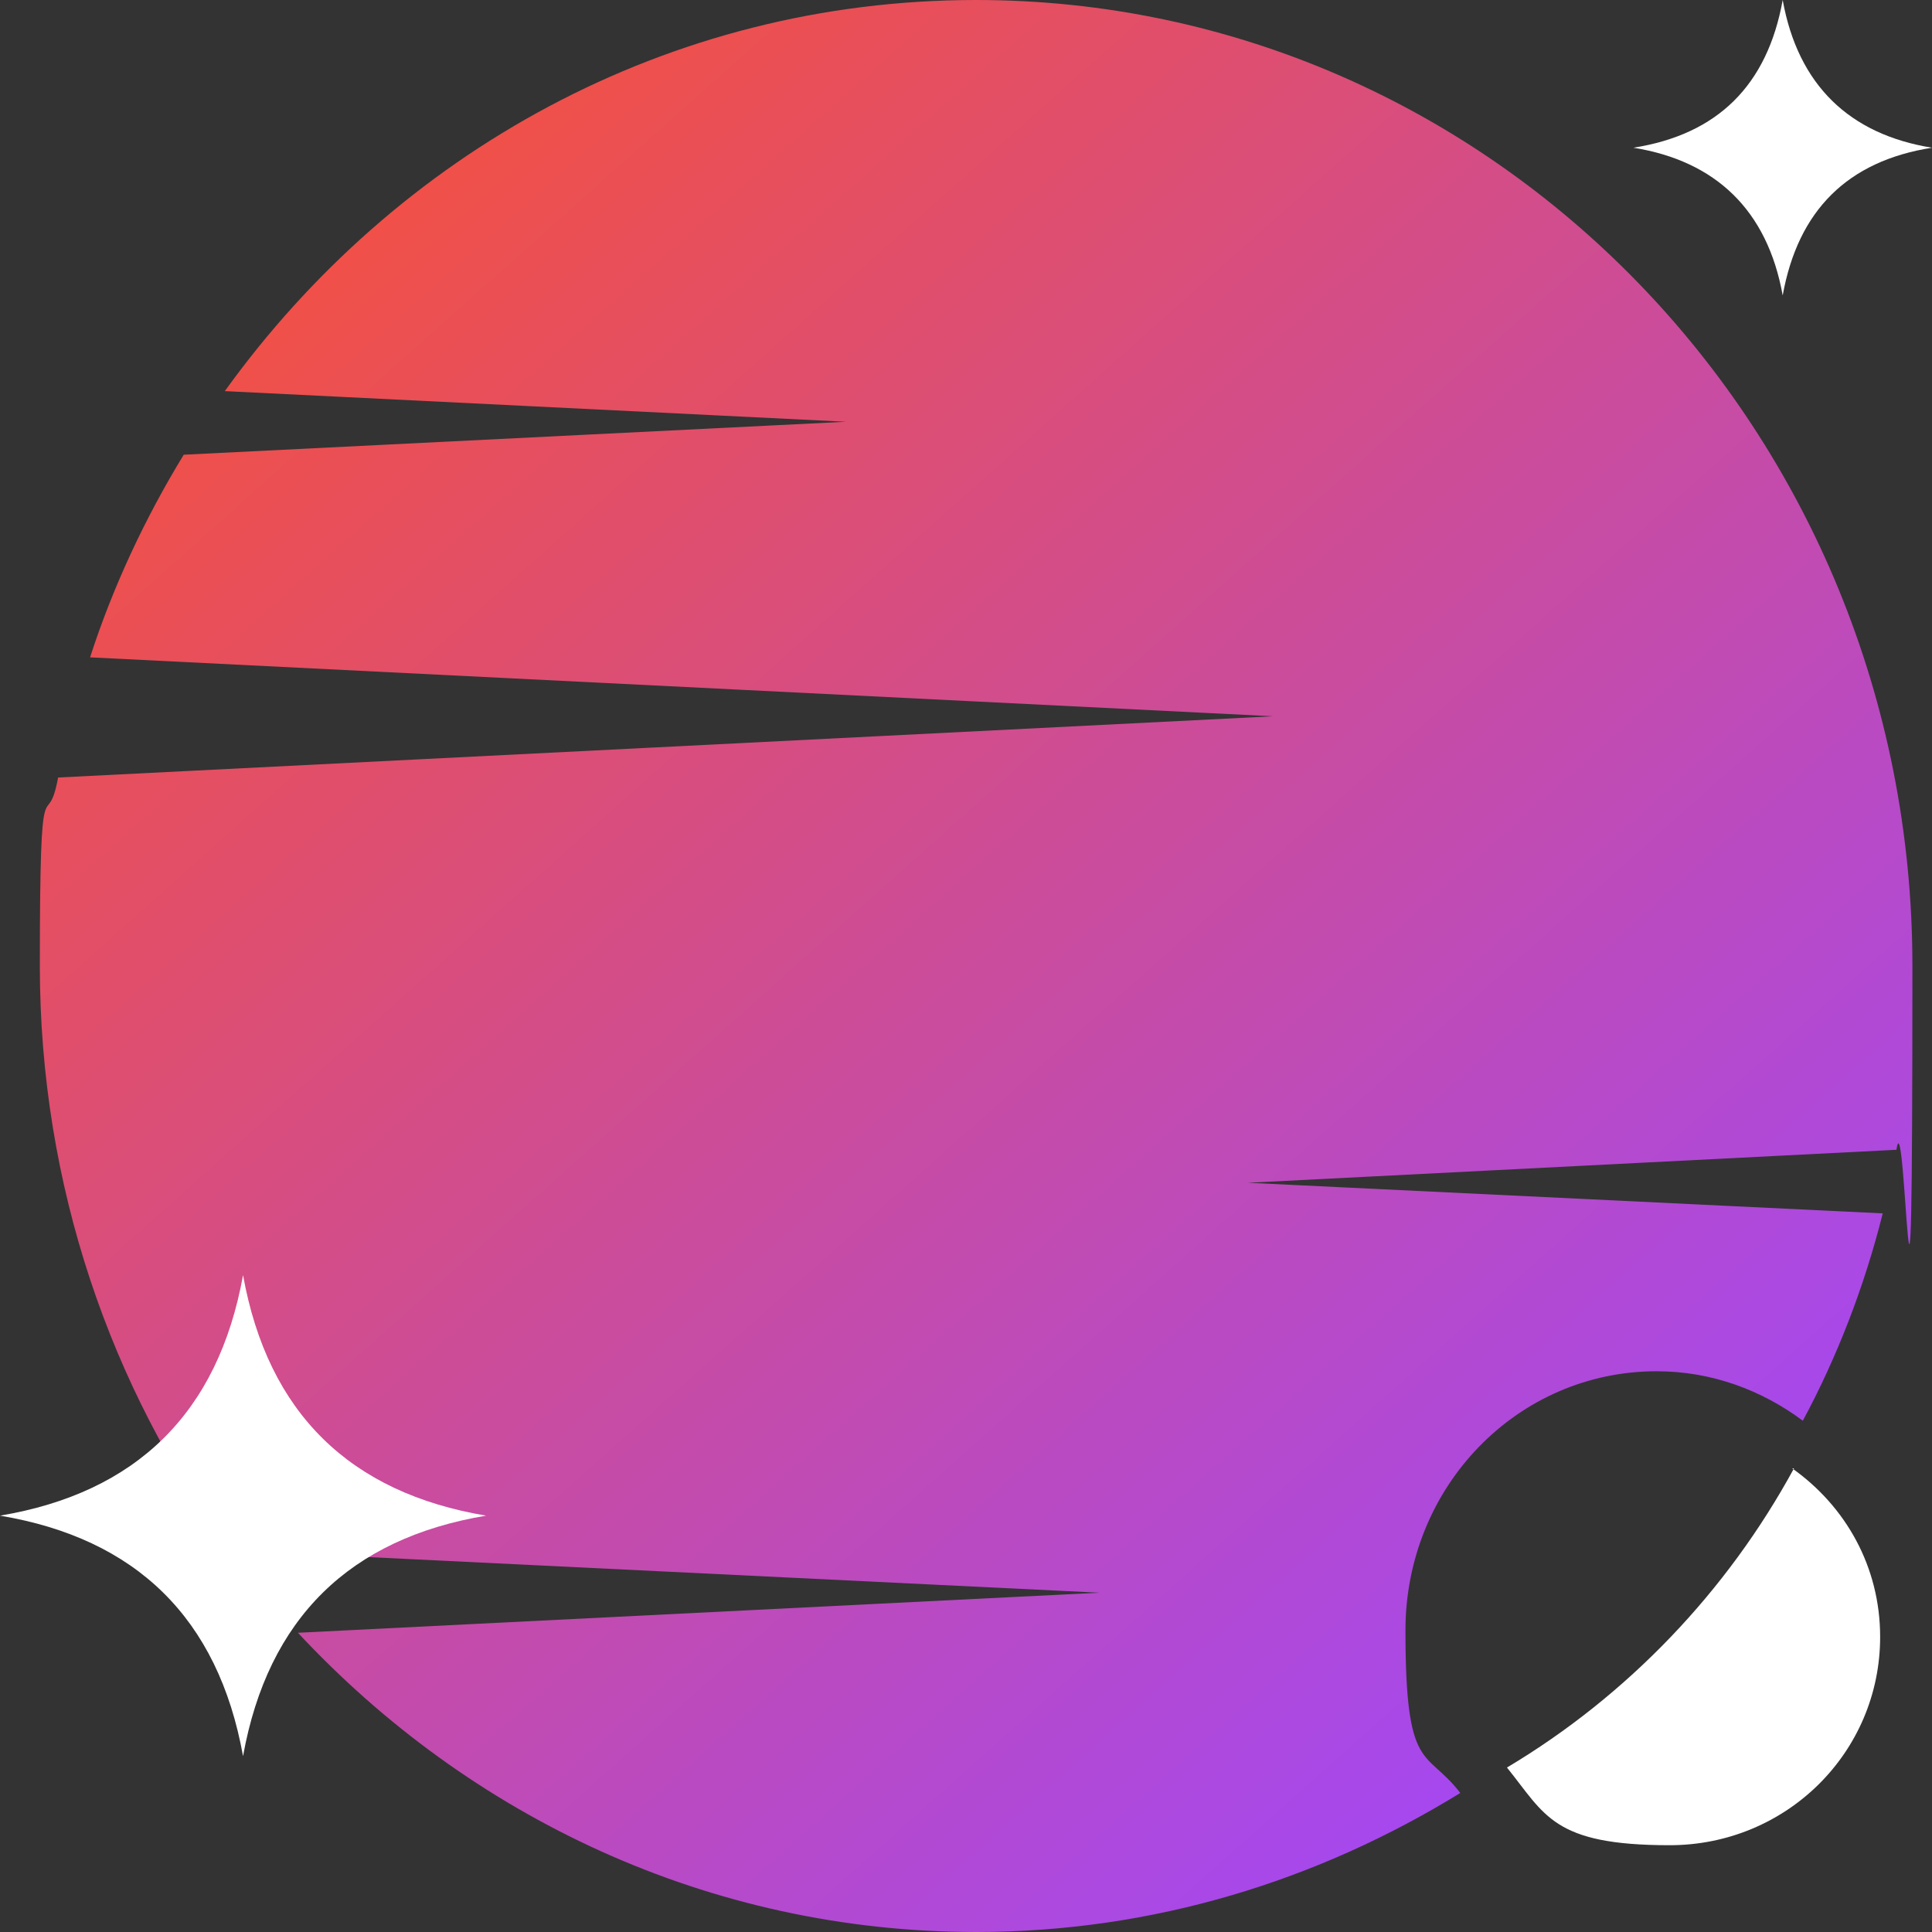
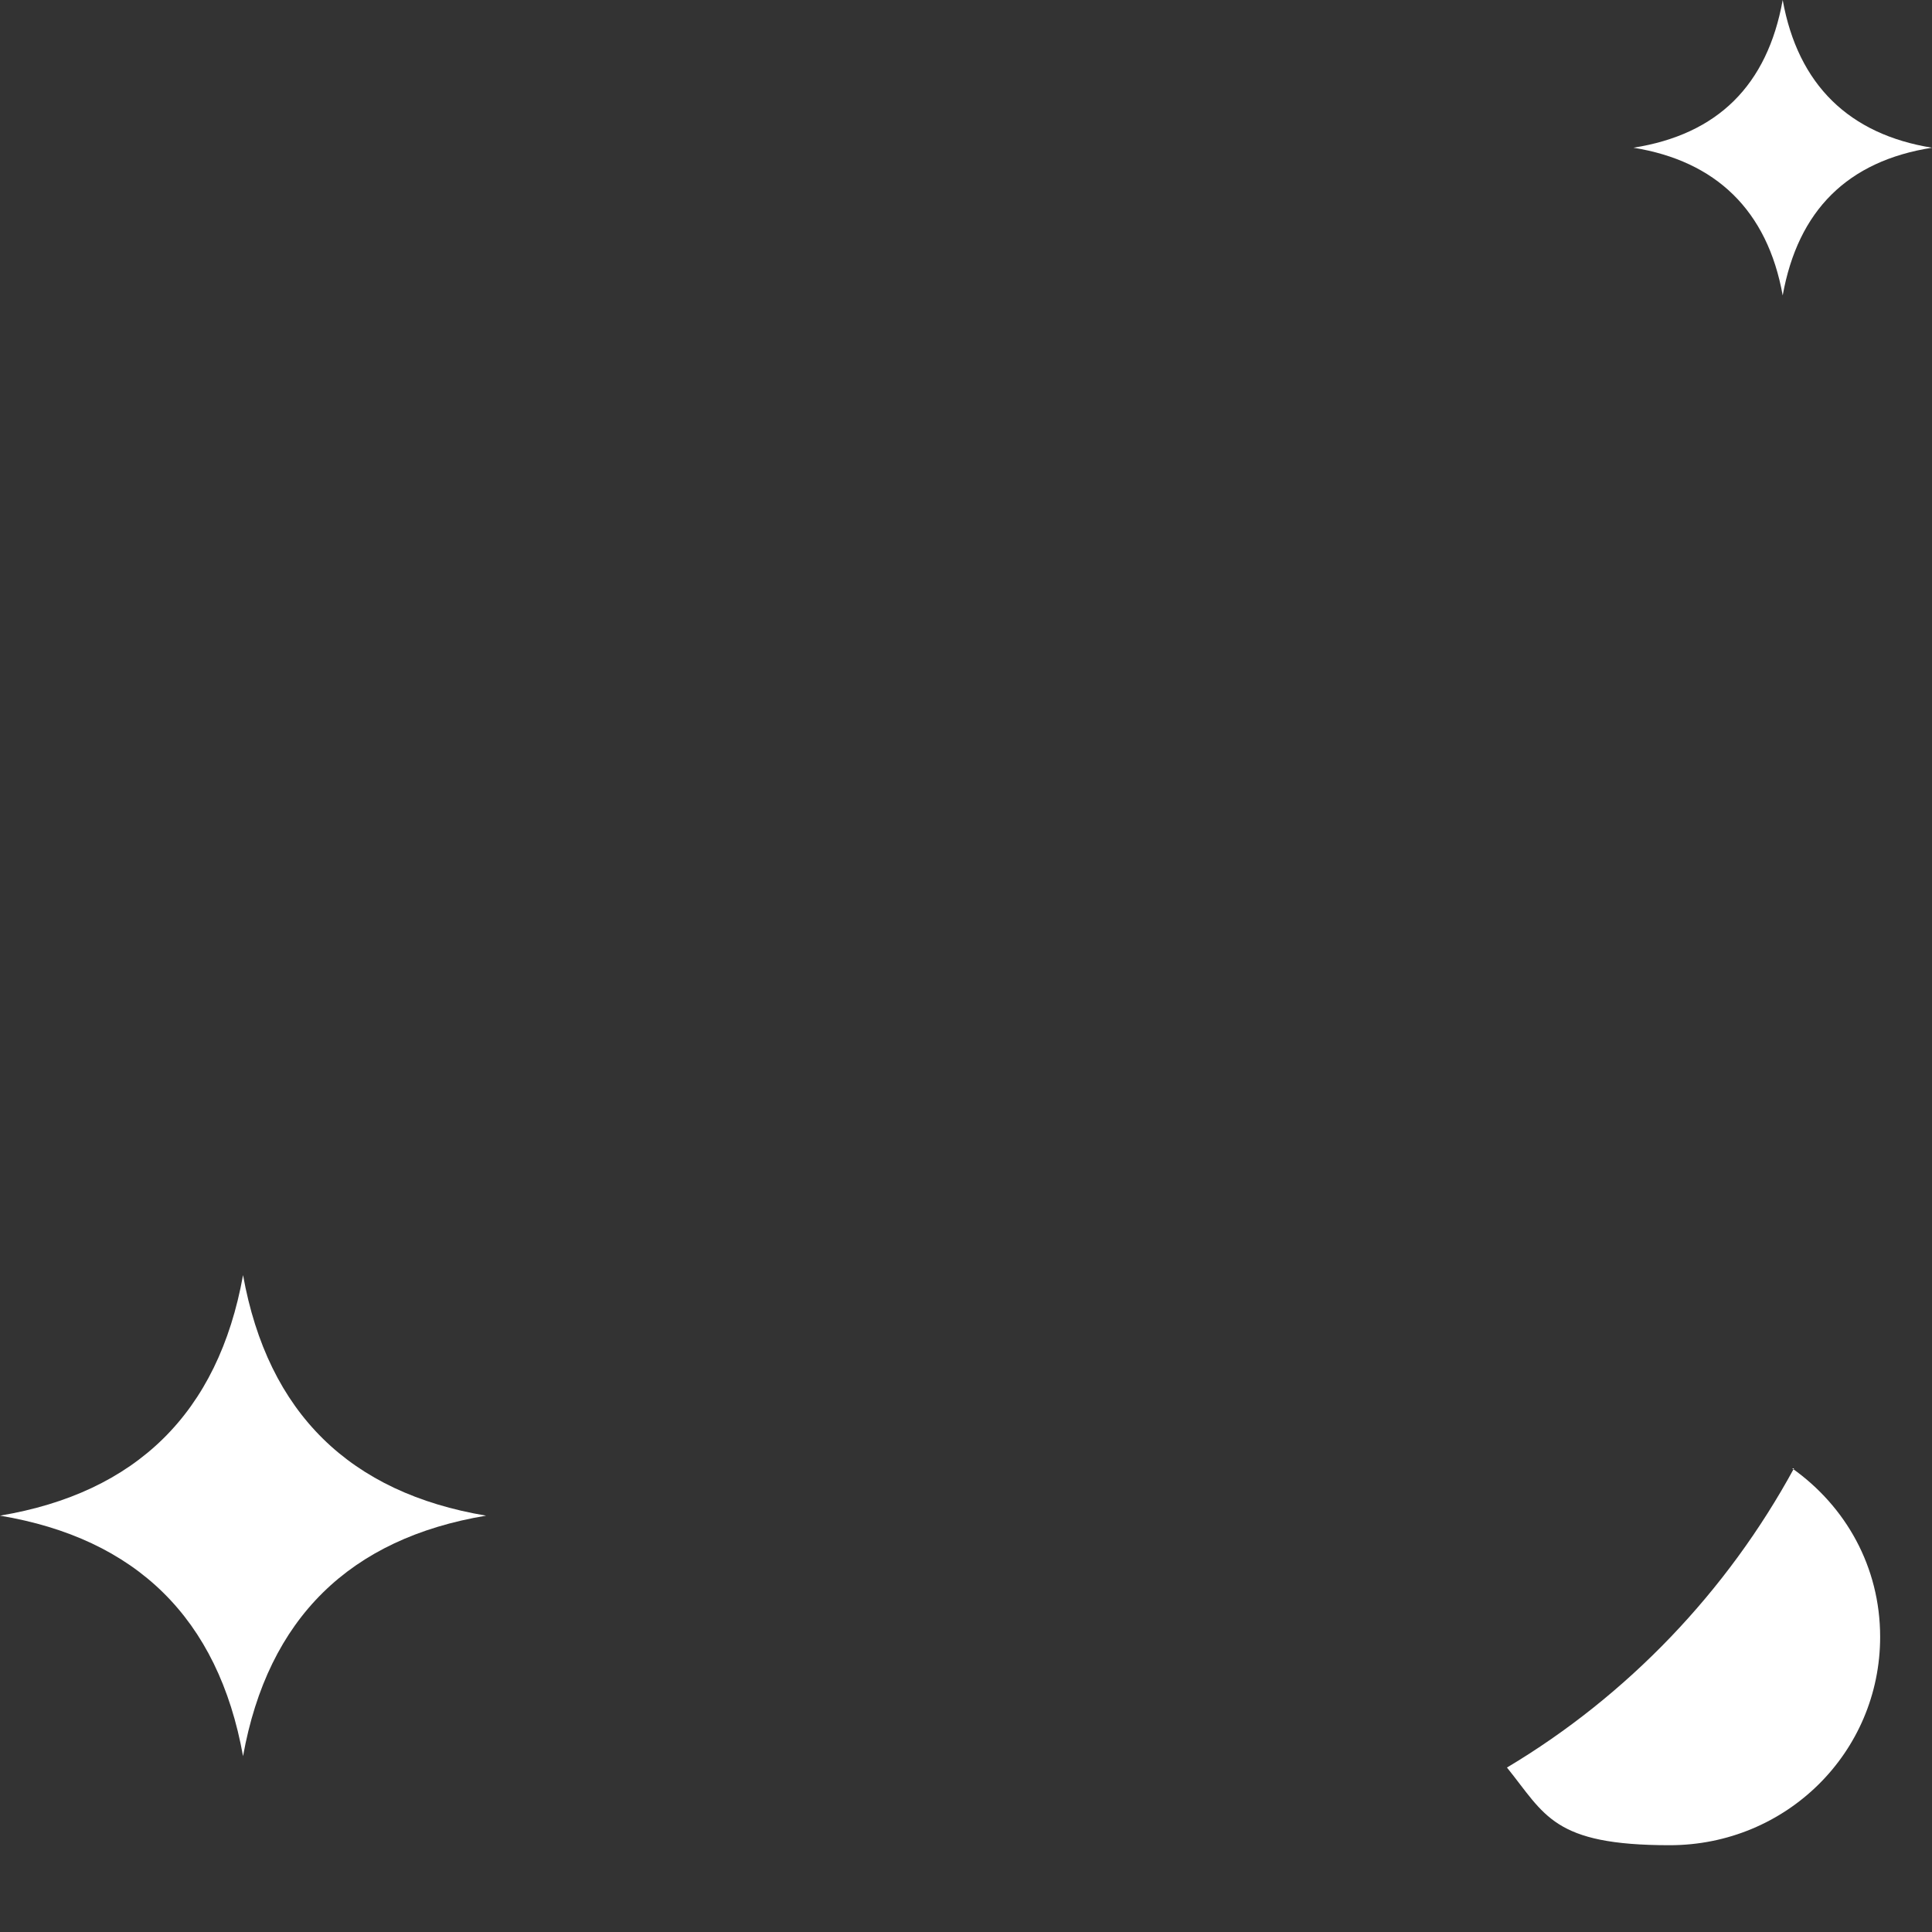
<svg xmlns="http://www.w3.org/2000/svg" width="50" height="50" viewBox="0 0 50 50" fill="none">
  <rect x="0" y="0" width="50" height="50" fill="#333333" stroke="none" />
  <g clip-path="url(#clip0_14501_5450)">
-     <path fill-rule="evenodd" clip-rule="evenodd" d="M25.262 0C38.619 0 49.493 11.159 49.493 25C49.493 38.842 49.316 28.171 49.08 29.756L32.295 30.61L48.725 31.402C48.252 33.293 47.543 35.122 46.657 36.768C45.593 35.976 44.293 35.488 42.874 35.488C39.269 35.488 36.373 38.476 36.373 42.195C36.373 45.915 36.905 45.244 37.792 46.402C34.127 48.658 29.872 50 25.262 50C18.348 50 12.142 47.012 7.71 42.256L28.454 41.219L5.937 40.122C2.863 35.915 1.031 30.671 1.031 25C1.031 19.329 1.209 21.707 1.504 20.122L32.945 18.537L2.331 17.012C2.922 15.183 3.75 13.415 4.755 11.768L21.894 10.915L5.818 10.122C10.251 3.963 17.284 0 25.262 0Z" fill="url(#paint0_linear_14501_5450)" />
    <path fill-rule="evenodd" clip-rule="evenodd" d="M46.38 38C47.766 38.98 48.658 40.549 48.658 42.362C48.658 45.352 46.231 47.754 43.21 47.754C40.189 47.754 39.99 46.969 39 45.744C42.12 43.882 44.696 41.186 46.429 38" fill="white" />
    <path fill-rule="evenodd" clip-rule="evenodd" d="M0 39.225C3.516 39.813 5.646 41.871 6.29 45.449C6.934 41.871 9.063 39.813 12.58 39.225C9.063 38.636 6.934 36.578 6.29 33C5.646 36.578 3.516 38.636 0 39.225Z" fill="white" />
    <path fill-rule="evenodd" clip-rule="evenodd" d="M42.273 3.823C44.403 4.166 45.74 5.44 46.136 7.646C46.533 5.44 47.82 4.166 50 3.823C47.87 3.48 46.533 2.206 46.136 0C45.74 2.206 44.453 3.48 42.273 3.823Z" fill="white" />
  </g>
  <defs>
    <linearGradient id="paint0_linear_14501_5450" x1="9.364" y1="6.098" x2="42.179" y2="42.888" gradientUnits="userSpaceOnUse">
      <stop stop-color="#F05048" />
      <stop offset="1" stop-color="#A548F0" />
    </linearGradient>
    <clipPath id="clip0_14501_5450">
      <rect width="50" height="50" fill="white" />
    </clipPath>
  </defs>
</svg>